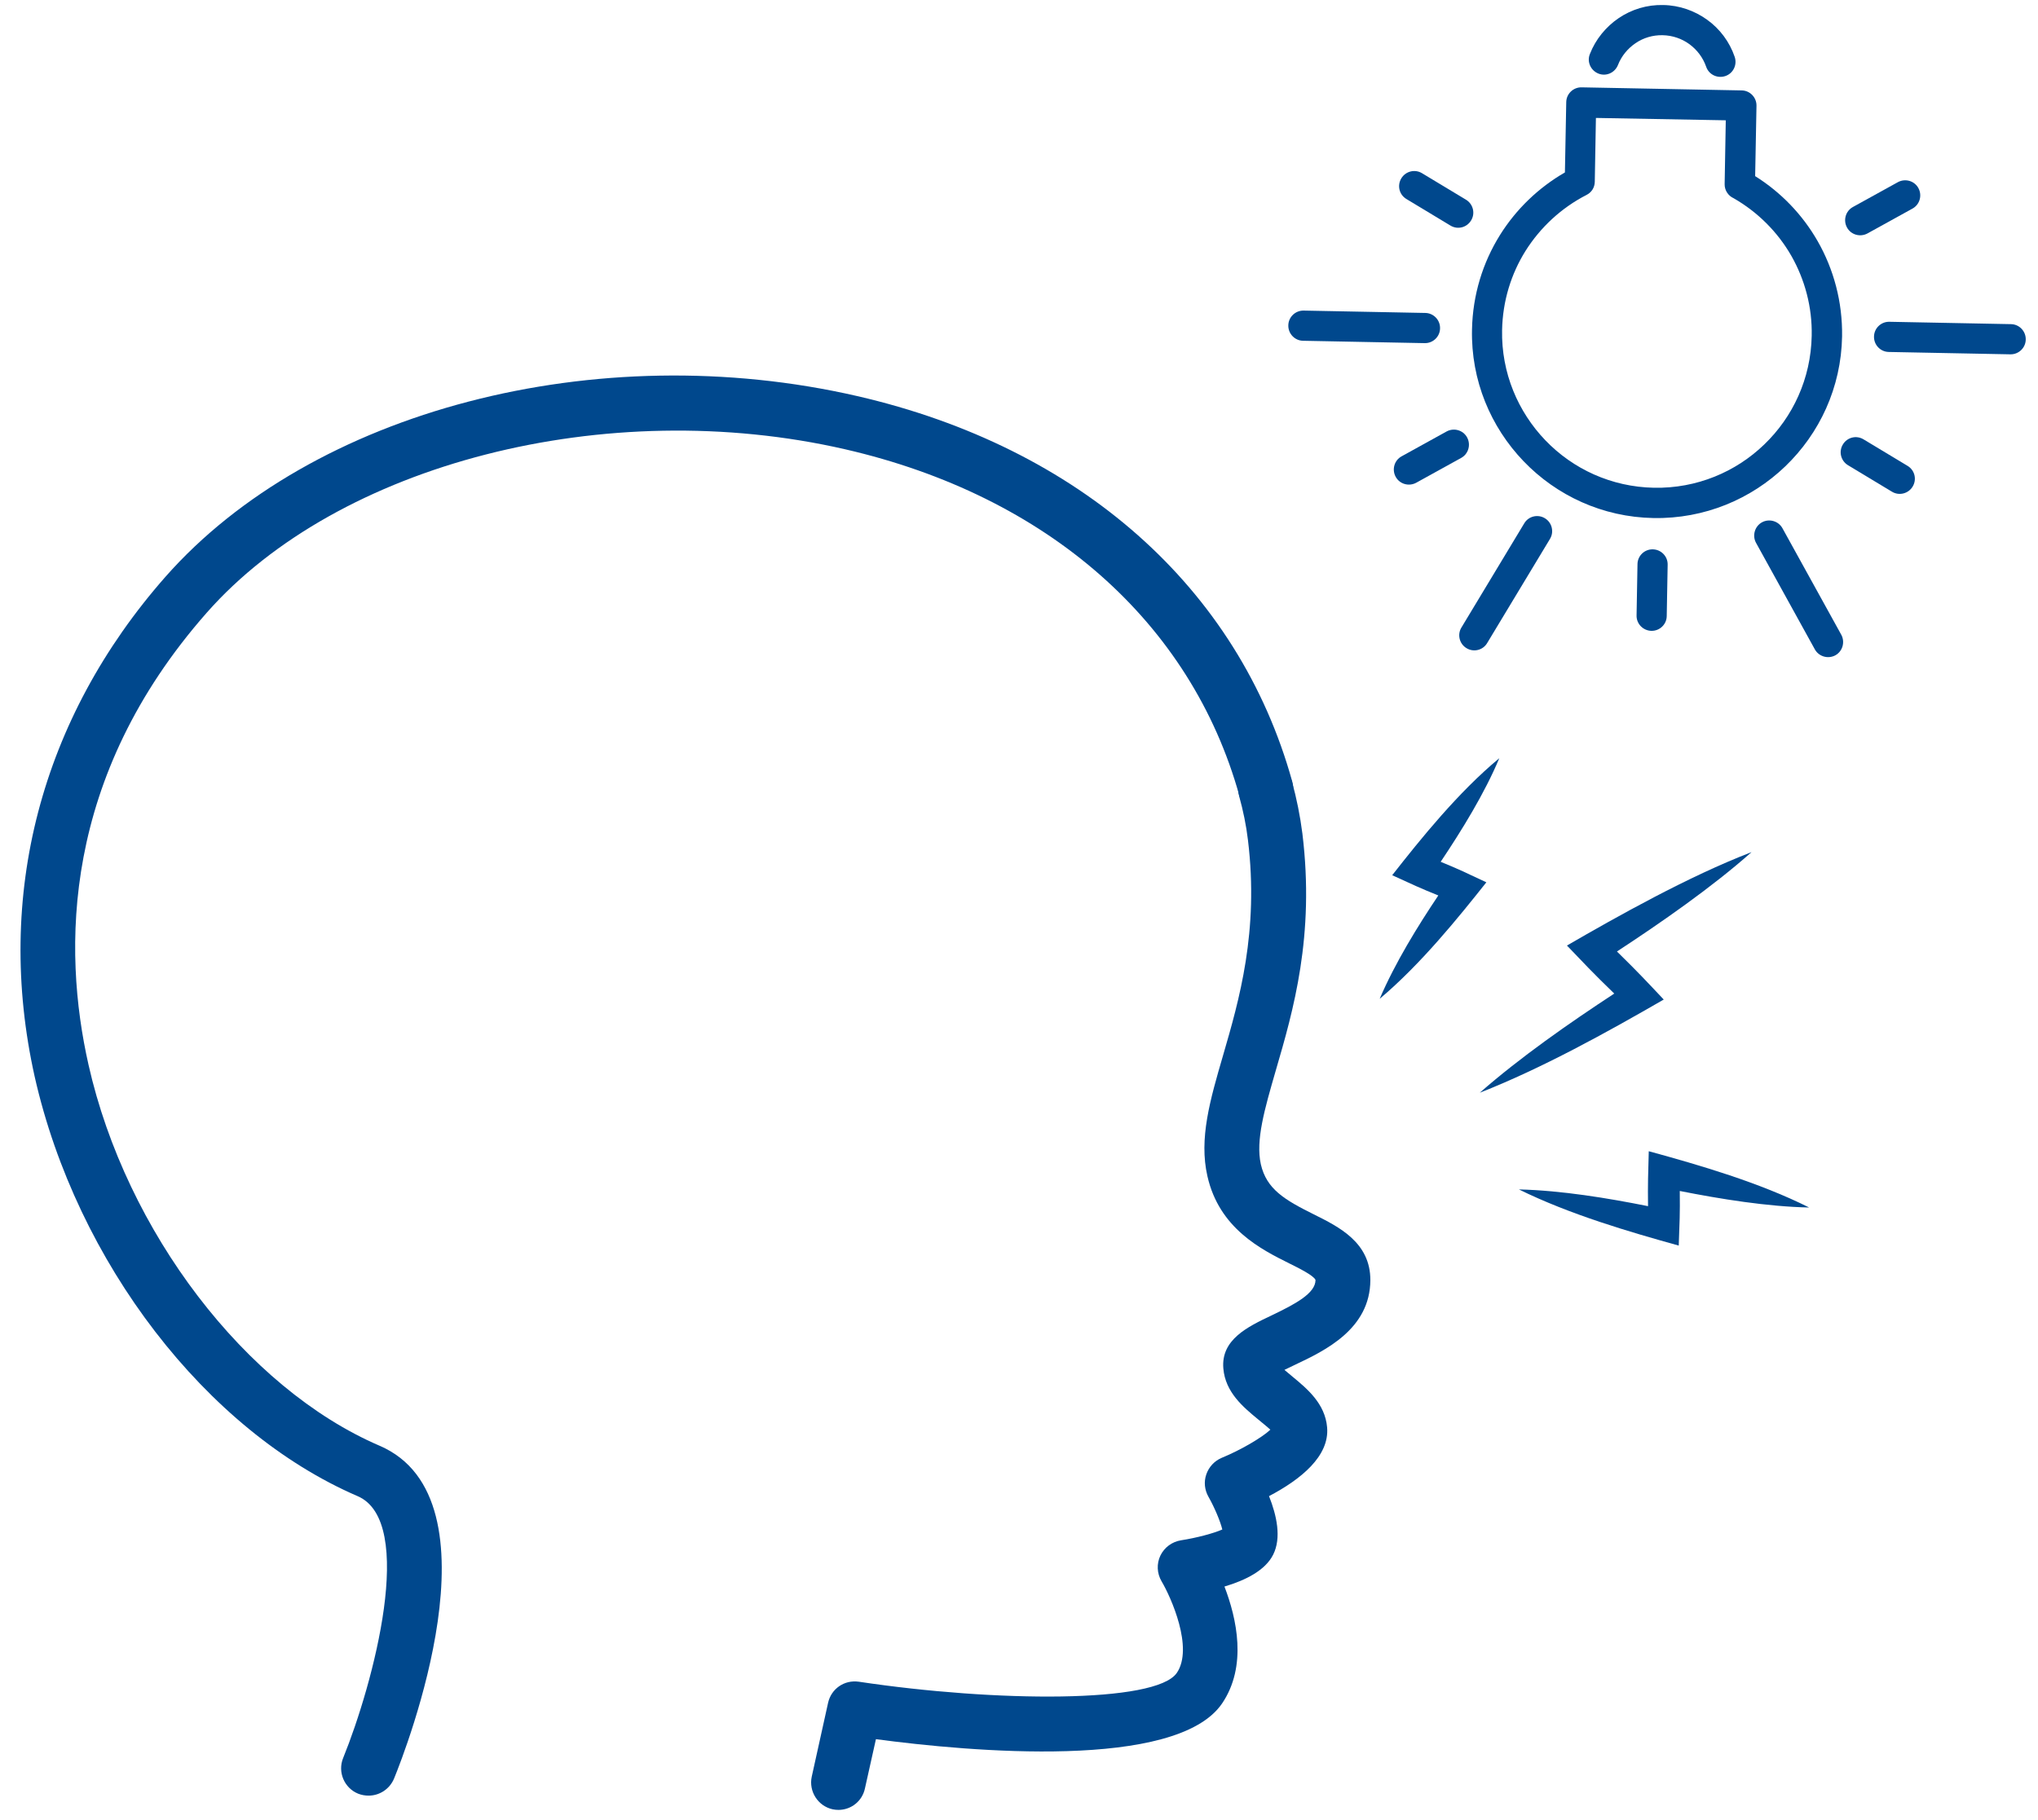
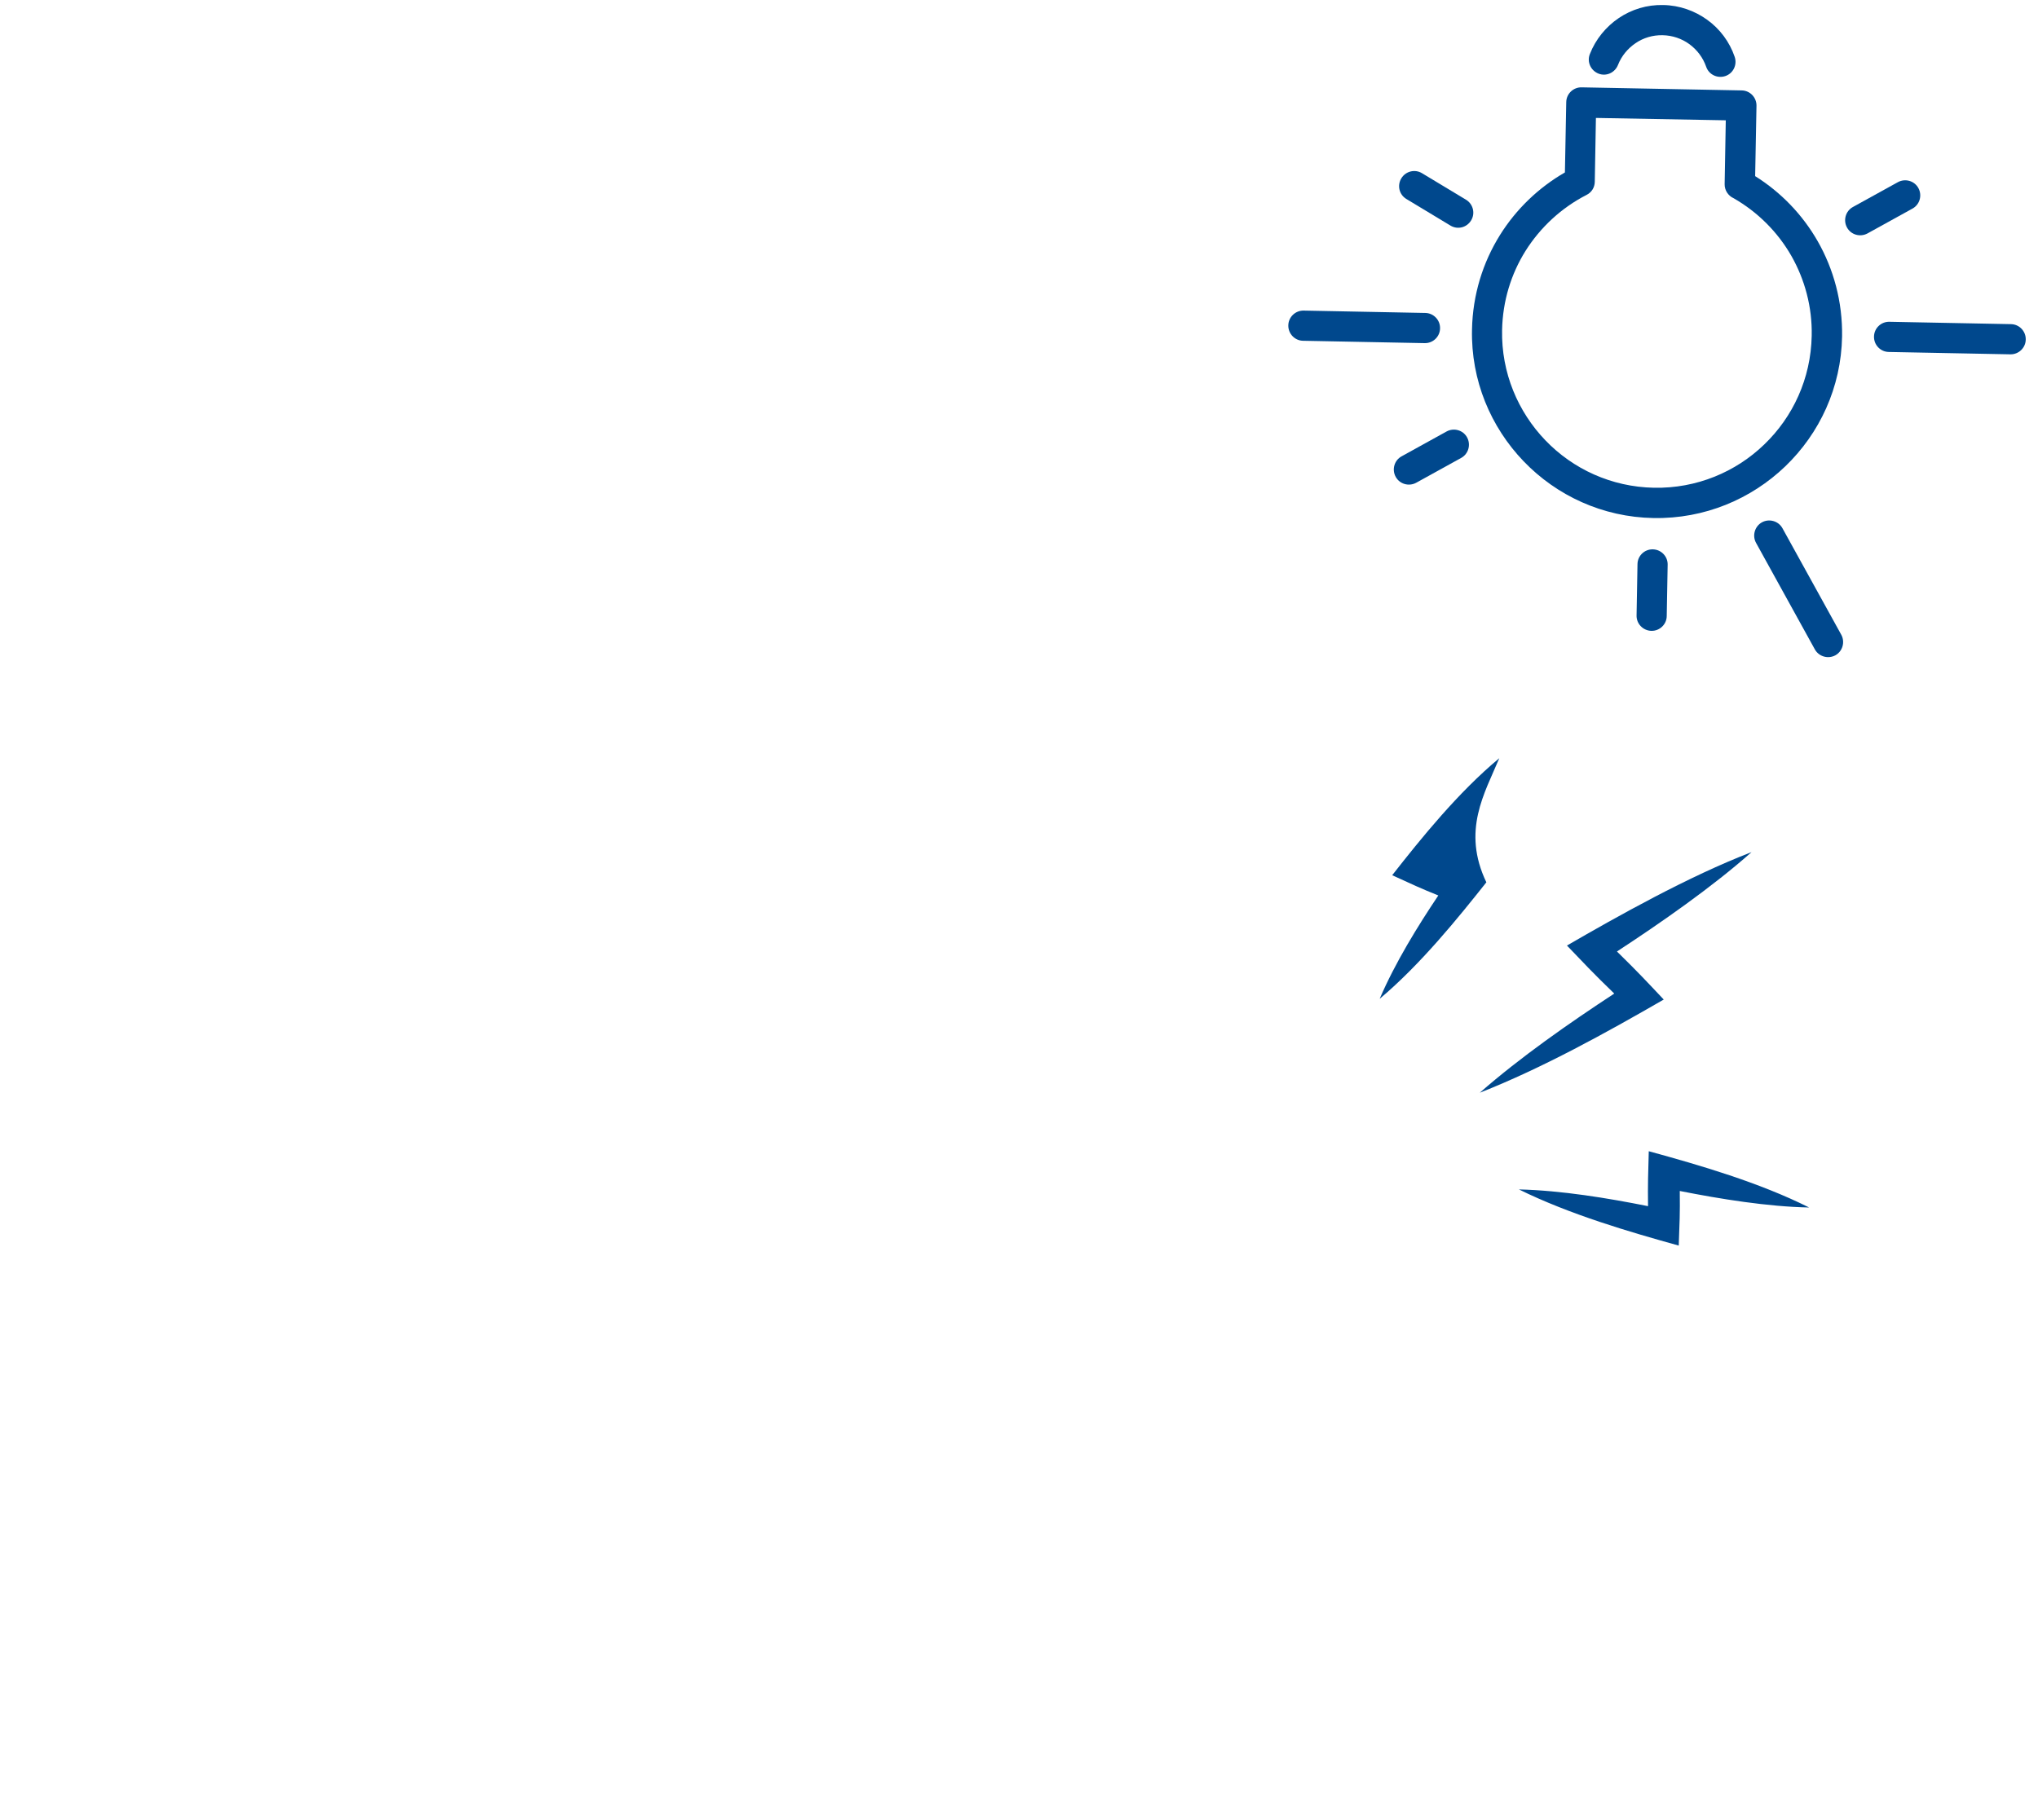
<svg xmlns="http://www.w3.org/2000/svg" width="75" height="67" viewBox="0 0 75 67" fill="none">
  <g id="Warstwa_12">
    <g id="Group">
-       <path id="Vector" d="M13.563 66.093C13.439 66.093 13.307 66.071 13.182 66.022C12.668 65.814 12.419 65.224 12.627 64.711C13.741 61.968 15.335 56.002 13.159 55.069C7.594 52.67 2.822 46.466 1.277 39.632C-0.208 32.979 1.496 26.446 6.09 21.229C11.486 15.108 21.955 12.373 31.547 14.579C39.738 16.465 45.575 21.633 47.555 28.766C47.706 29.302 47.389 29.858 46.852 30.005C46.316 30.153 45.764 29.839 45.613 29.302C43.837 22.899 38.544 18.248 31.098 16.536C22.321 14.523 12.449 17.058 7.606 22.555C2.278 28.607 2.297 34.939 3.257 39.19C4.64 45.329 9.041 51.094 13.968 53.214C18.535 55.175 14.931 64.416 14.501 65.466C14.338 65.855 13.964 66.093 13.563 66.093Z" fill="#00488D" />
-     </g>
+       </g>
    <g id="Group_2">
-       <path id="Vector_2" d="M30.856 66.618C30.788 66.618 30.708 66.611 30.64 66.596C30.1 66.475 29.756 65.938 29.873 65.394L30.474 62.678C30.587 62.164 31.067 61.824 31.604 61.9C36.636 62.655 42.541 62.701 43.308 61.575C43.932 60.66 43.093 58.786 42.745 58.201C42.575 57.91 42.56 57.555 42.704 57.256C42.851 56.954 43.135 56.746 43.467 56.694C44.03 56.607 44.668 56.437 44.982 56.297C44.91 55.998 44.699 55.492 44.472 55.092C44.328 54.838 44.298 54.54 44.393 54.268C44.487 53.996 44.691 53.773 44.959 53.66C45.666 53.369 46.44 52.915 46.75 52.624C46.633 52.515 46.425 52.349 46.285 52.232C45.753 51.793 45.092 51.245 45.02 50.369C44.929 49.307 45.915 48.835 46.792 48.419C47.676 47.996 48.412 47.603 48.412 47.112C48.344 46.946 47.782 46.67 47.441 46.5C46.418 45.99 44.869 45.219 44.434 43.293C44.117 41.906 44.532 40.486 45.012 38.838C45.602 36.809 46.334 34.286 45.926 30.923C45.862 30.379 45.749 29.835 45.602 29.306C45.454 28.77 45.76 28.214 46.3 28.063C46.844 27.916 47.392 28.222 47.544 28.762C47.717 29.386 47.846 30.032 47.929 30.681C48.39 34.456 47.593 37.199 46.95 39.401C46.535 40.837 46.206 41.967 46.399 42.851C46.61 43.773 47.275 44.162 48.341 44.694C49.278 45.159 50.434 45.733 50.43 47.12C50.422 48.918 48.764 49.712 47.661 50.233C47.544 50.29 47.4 50.358 47.268 50.422C47.373 50.509 47.483 50.603 47.57 50.675C48.103 51.117 48.764 51.661 48.839 52.538C48.93 53.599 47.872 54.453 46.701 55.069C46.984 55.779 47.166 56.607 46.852 57.226C46.565 57.797 45.851 58.163 45.061 58.397C45.511 59.569 45.908 61.329 44.971 62.704C43.289 65.164 35.688 64.476 32.235 64.015L31.831 65.825C31.732 66.301 31.317 66.618 30.856 66.618Z" fill="#00488D" />
-     </g>
+       </g>
    <g id="Group_3">
      <path id="Vector_3" d="M59.543 2.391C59.429 2.679 59.108 2.822 58.825 2.709C58.538 2.595 58.394 2.274 58.508 1.991C58.719 1.447 59.101 0.982 59.577 0.661C60.045 0.347 60.608 0.17 61.209 0.185C61.81 0.196 62.365 0.397 62.822 0.725C63.291 1.061 63.65 1.541 63.838 2.093C63.937 2.384 63.785 2.701 63.495 2.799C63.204 2.898 62.886 2.747 62.788 2.456C62.671 2.119 62.452 1.832 62.169 1.624C61.893 1.424 61.553 1.303 61.186 1.296C60.82 1.288 60.476 1.394 60.193 1.587C59.902 1.783 59.671 2.063 59.543 2.391Z" fill="#00488D" />
      <path id="Vector_4" d="M60.85 19.068C58.969 19.034 57.28 18.237 56.071 16.979C54.862 15.72 54.129 14.005 54.171 12.127C54.197 10.854 54.567 9.664 55.202 8.648C55.795 7.7 56.619 6.906 57.59 6.347L57.639 3.759C57.643 3.453 57.9 3.207 58.206 3.215L64.096 3.328C64.402 3.332 64.647 3.589 64.64 3.895L64.591 6.483C65.539 7.076 66.332 7.9 66.888 8.871C67.481 9.906 67.809 11.111 67.79 12.384C67.757 14.266 66.959 15.955 65.701 17.164C64.447 18.369 62.732 19.102 60.85 19.068ZM56.872 16.208C57.885 17.262 59.297 17.923 60.869 17.953C62.441 17.983 63.88 17.371 64.927 16.359C65.981 15.346 66.642 13.933 66.672 12.362C66.695 11.293 66.415 10.284 65.924 9.419C65.418 8.535 64.681 7.802 63.797 7.295C63.601 7.208 63.465 7.004 63.468 6.782L63.51 4.428L58.731 4.341L58.689 6.695C58.685 6.895 58.576 7.08 58.387 7.174C57.465 7.647 56.691 8.361 56.139 9.237C55.61 10.084 55.3 11.077 55.278 12.15C55.247 13.722 55.863 15.158 56.872 16.208Z" fill="#00488D" />
      <g id="Group_4">
        <path id="Vector_5" d="M60.261 20.764C60.264 20.458 60.521 20.212 60.827 20.22C61.133 20.227 61.379 20.481 61.371 20.787L61.337 22.676C61.334 22.982 61.077 23.227 60.771 23.22C60.465 23.212 60.219 22.959 60.227 22.653L60.261 20.764Z" fill="#00488D" />
-         <path id="Vector_6" d="M56.093 19.264C56.248 19 56.592 18.917 56.852 19.075C57.113 19.23 57.2 19.574 57.041 19.835L54.729 23.669C54.574 23.934 54.23 24.017 53.97 23.858C53.709 23.703 53.622 23.36 53.781 23.099L56.093 19.264Z" fill="#00488D" />
        <path id="Vector_7" d="M52.451 11.519C52.757 11.523 53.003 11.78 52.995 12.086C52.992 12.392 52.735 12.637 52.429 12.63L47.955 12.543C47.649 12.539 47.404 12.282 47.411 11.976C47.415 11.67 47.672 11.425 47.978 11.432L52.451 11.519Z" fill="#00488D" />
        <path id="Vector_8" d="M64.624 19.982C64.477 19.714 64.575 19.374 64.84 19.226C65.108 19.079 65.448 19.177 65.595 19.442L67.76 23.363C67.907 23.632 67.809 23.972 67.545 24.119C67.276 24.266 66.936 24.168 66.789 23.904L64.624 19.982Z" fill="#00488D" />
        <path id="Vector_9" d="M69.509 12.955C69.203 12.951 68.957 12.694 68.965 12.388C68.969 12.082 69.226 11.836 69.532 11.844L74.005 11.931C74.311 11.935 74.556 12.191 74.549 12.498C74.545 12.803 74.288 13.049 73.982 13.042L69.509 12.955Z" fill="#00488D" />
        <path id="Vector_10" d="M53.233 15.883C53.502 15.735 53.842 15.83 53.989 16.098C54.136 16.366 54.042 16.706 53.774 16.854L52.119 17.768C51.851 17.915 51.511 17.821 51.363 17.552C51.216 17.284 51.31 16.944 51.579 16.797L53.233 15.883Z" fill="#00488D" />
-         <path id="Vector_11" d="M68.006 17.122C67.745 16.963 67.658 16.623 67.82 16.359C67.979 16.094 68.319 16.011 68.584 16.174L70.201 17.148C70.465 17.307 70.548 17.647 70.386 17.912C70.227 18.172 69.887 18.259 69.623 18.097L68.006 17.122Z" fill="#00488D" />
        <path id="Vector_12" d="M53.952 7.352C54.212 7.511 54.299 7.851 54.137 8.115C53.974 8.38 53.638 8.463 53.373 8.3L51.757 7.325C51.492 7.167 51.409 6.827 51.571 6.562C51.73 6.302 52.07 6.215 52.334 6.377L53.952 7.352Z" fill="#00488D" />
        <path id="Vector_13" d="M68.727 8.591C68.459 8.738 68.119 8.644 67.972 8.376C67.824 8.108 67.919 7.768 68.187 7.62L69.842 6.706C70.11 6.559 70.45 6.653 70.597 6.921C70.745 7.189 70.65 7.529 70.382 7.677L68.727 8.591Z" fill="#00488D" />
      </g>
    </g>
    <path id="Vector_14" d="M54.457 40.221C56.754 39.318 59.104 38.015 61.227 36.791C60.619 36.148 60.317 35.816 59.505 35.022C61.118 33.968 63.011 32.65 64.458 31.365C62.142 32.253 59.493 33.745 57.665 34.803C58.265 35.43 58.62 35.812 59.406 36.571C57.752 37.656 55.942 38.918 54.457 40.221Z" fill="#00488D" />
-     <path id="Vector_15" d="M54.699 32.476C53.943 32.121 53.701 32 53.018 31.721C53.788 30.572 54.635 29.201 55.175 27.908C53.66 29.166 52.288 30.87 51.234 32.215C51.971 32.552 52.262 32.691 52.931 32.96C52.171 34.093 51.344 35.434 50.773 36.764C52.285 35.491 53.652 33.795 54.699 32.476Z" fill="#00488D" />
+     <path id="Vector_15" d="M54.699 32.476C53.788 30.572 54.635 29.201 55.175 27.908C53.66 29.166 52.288 30.87 51.234 32.215C51.971 32.552 52.262 32.691 52.931 32.96C52.171 34.093 51.344 35.434 50.773 36.764C52.285 35.491 53.652 33.795 54.699 32.476Z" fill="#00488D" />
    <path id="Vector_16" d="M66.577 44.445C64.745 43.527 62.569 42.892 60.676 42.374C60.653 43.209 60.638 43.568 60.649 44.396C59.172 44.101 57.476 43.818 55.897 43.78C57.778 44.706 59.969 45.344 61.779 45.847C61.809 44.996 61.828 44.687 61.817 43.837C63.301 44.131 65.051 44.415 66.577 44.445Z" fill="#00488D" />
  </g>
</svg>